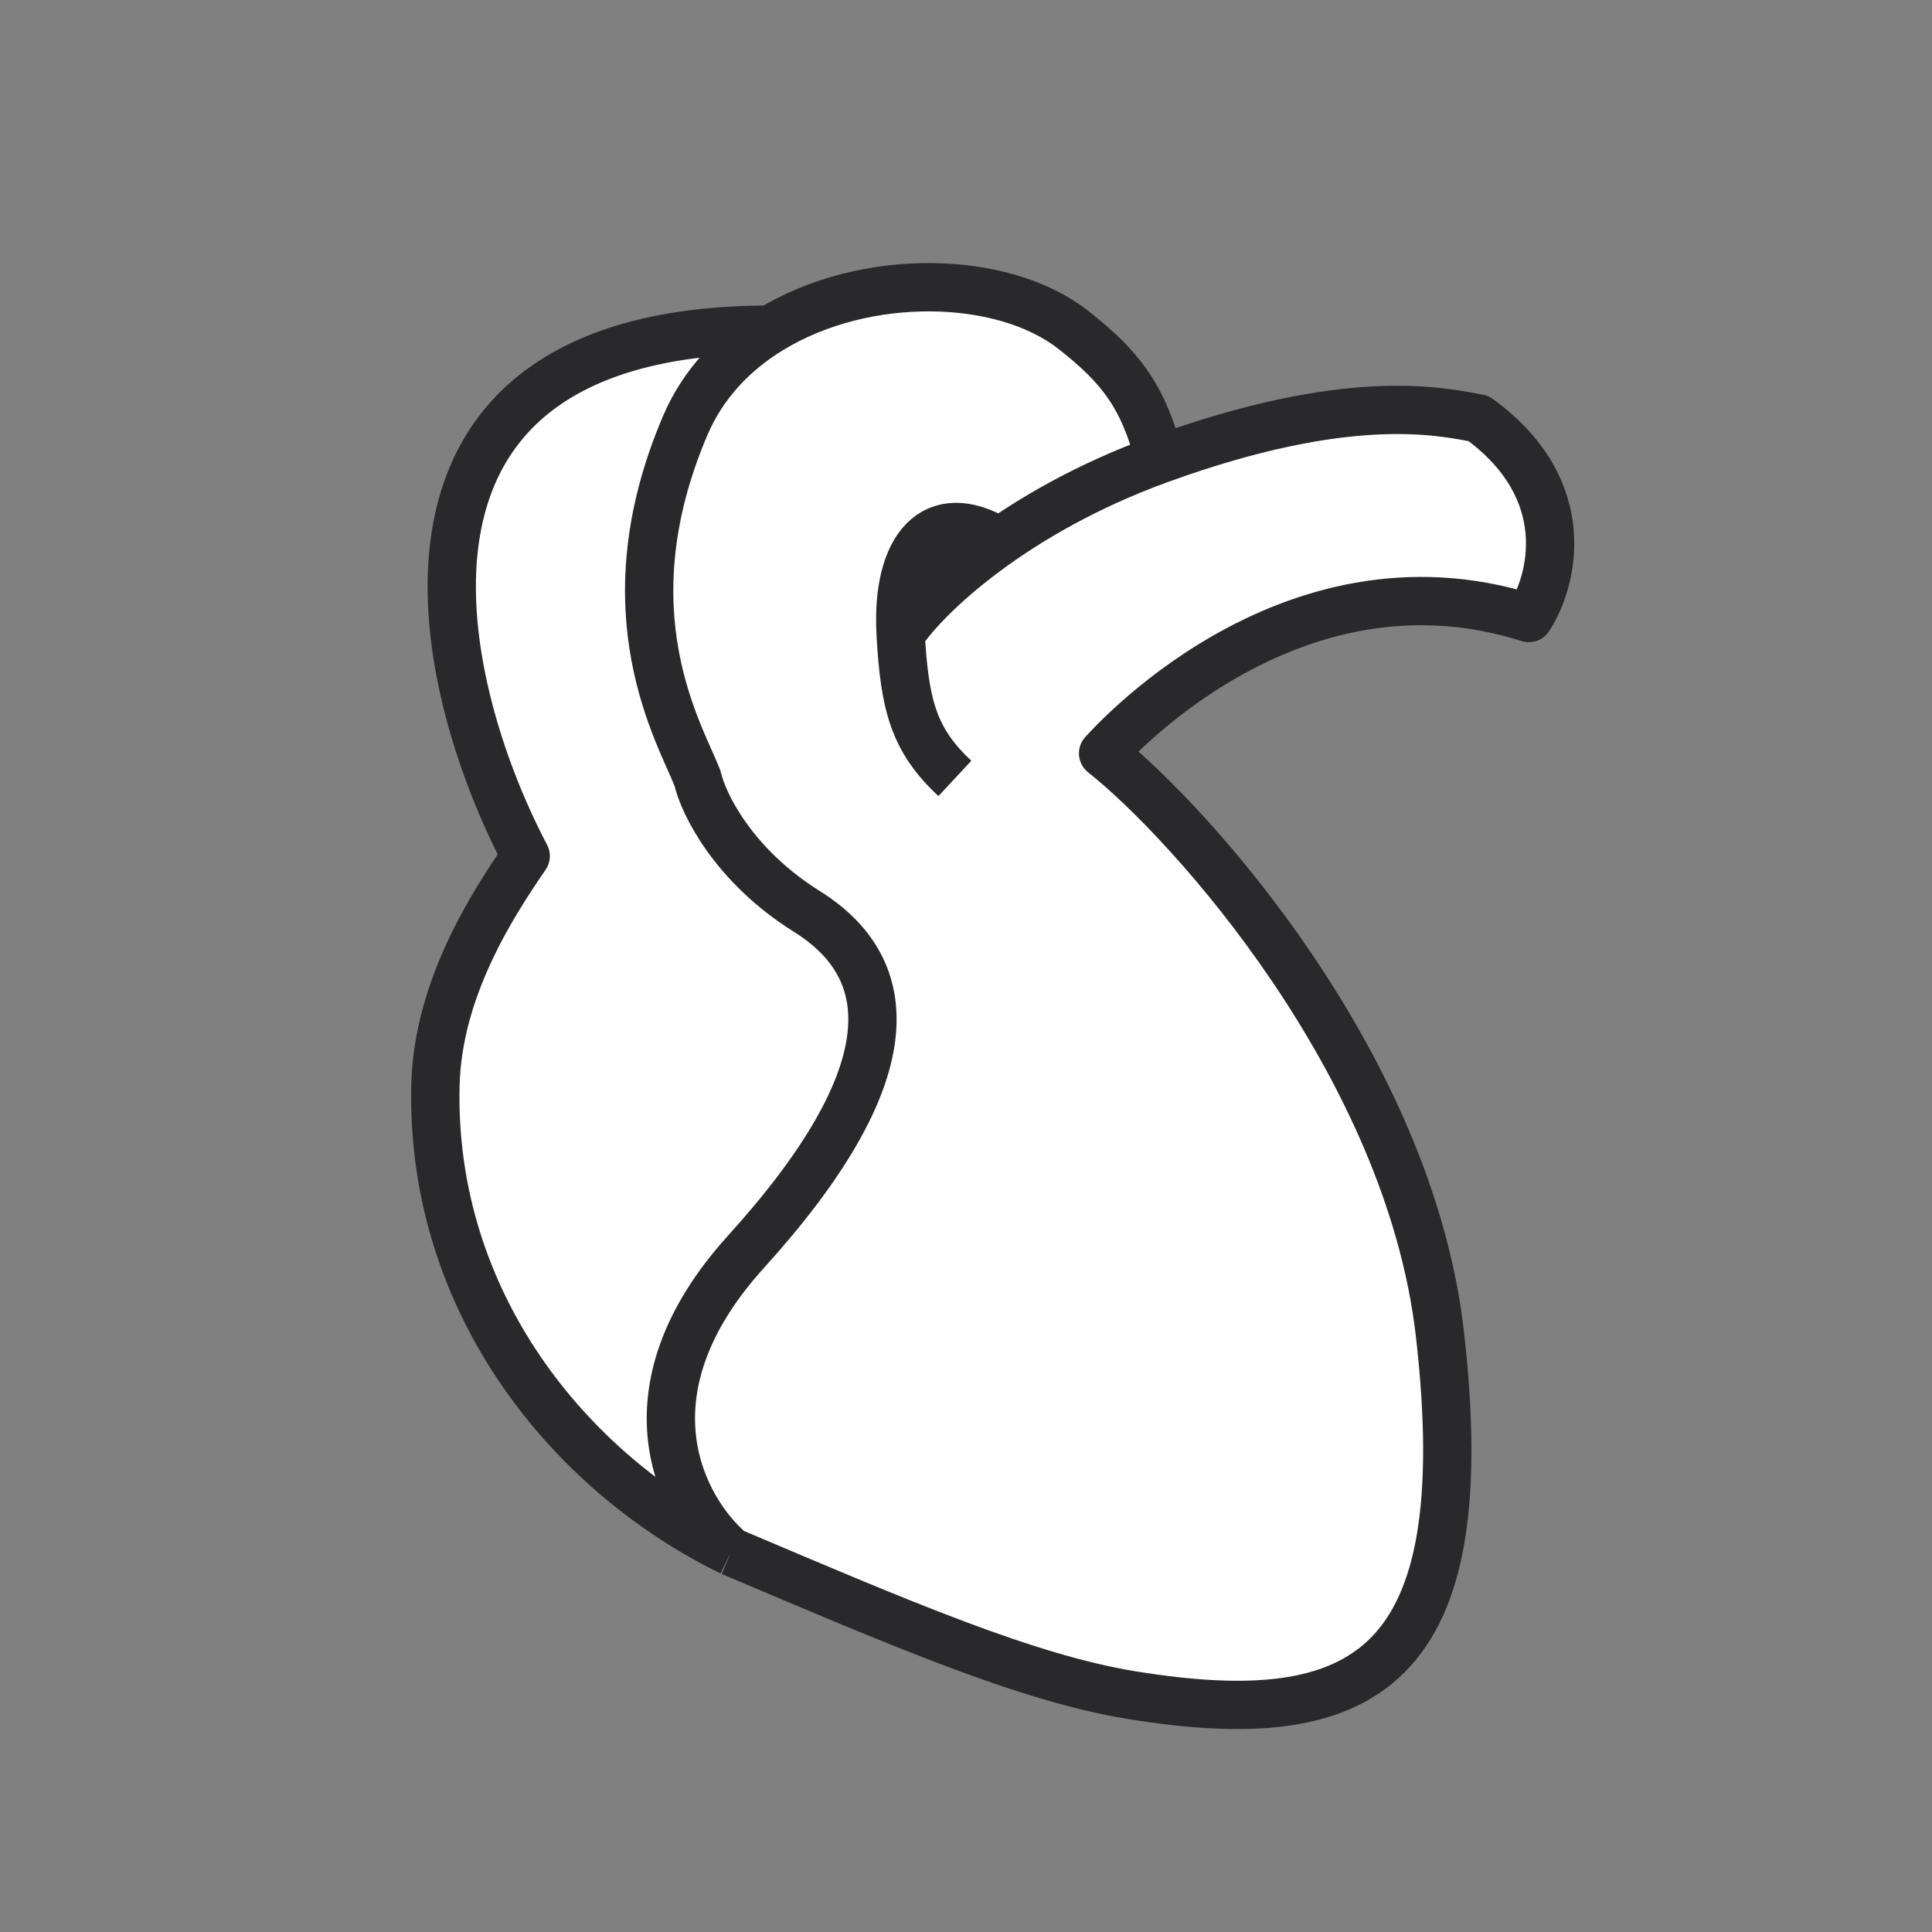
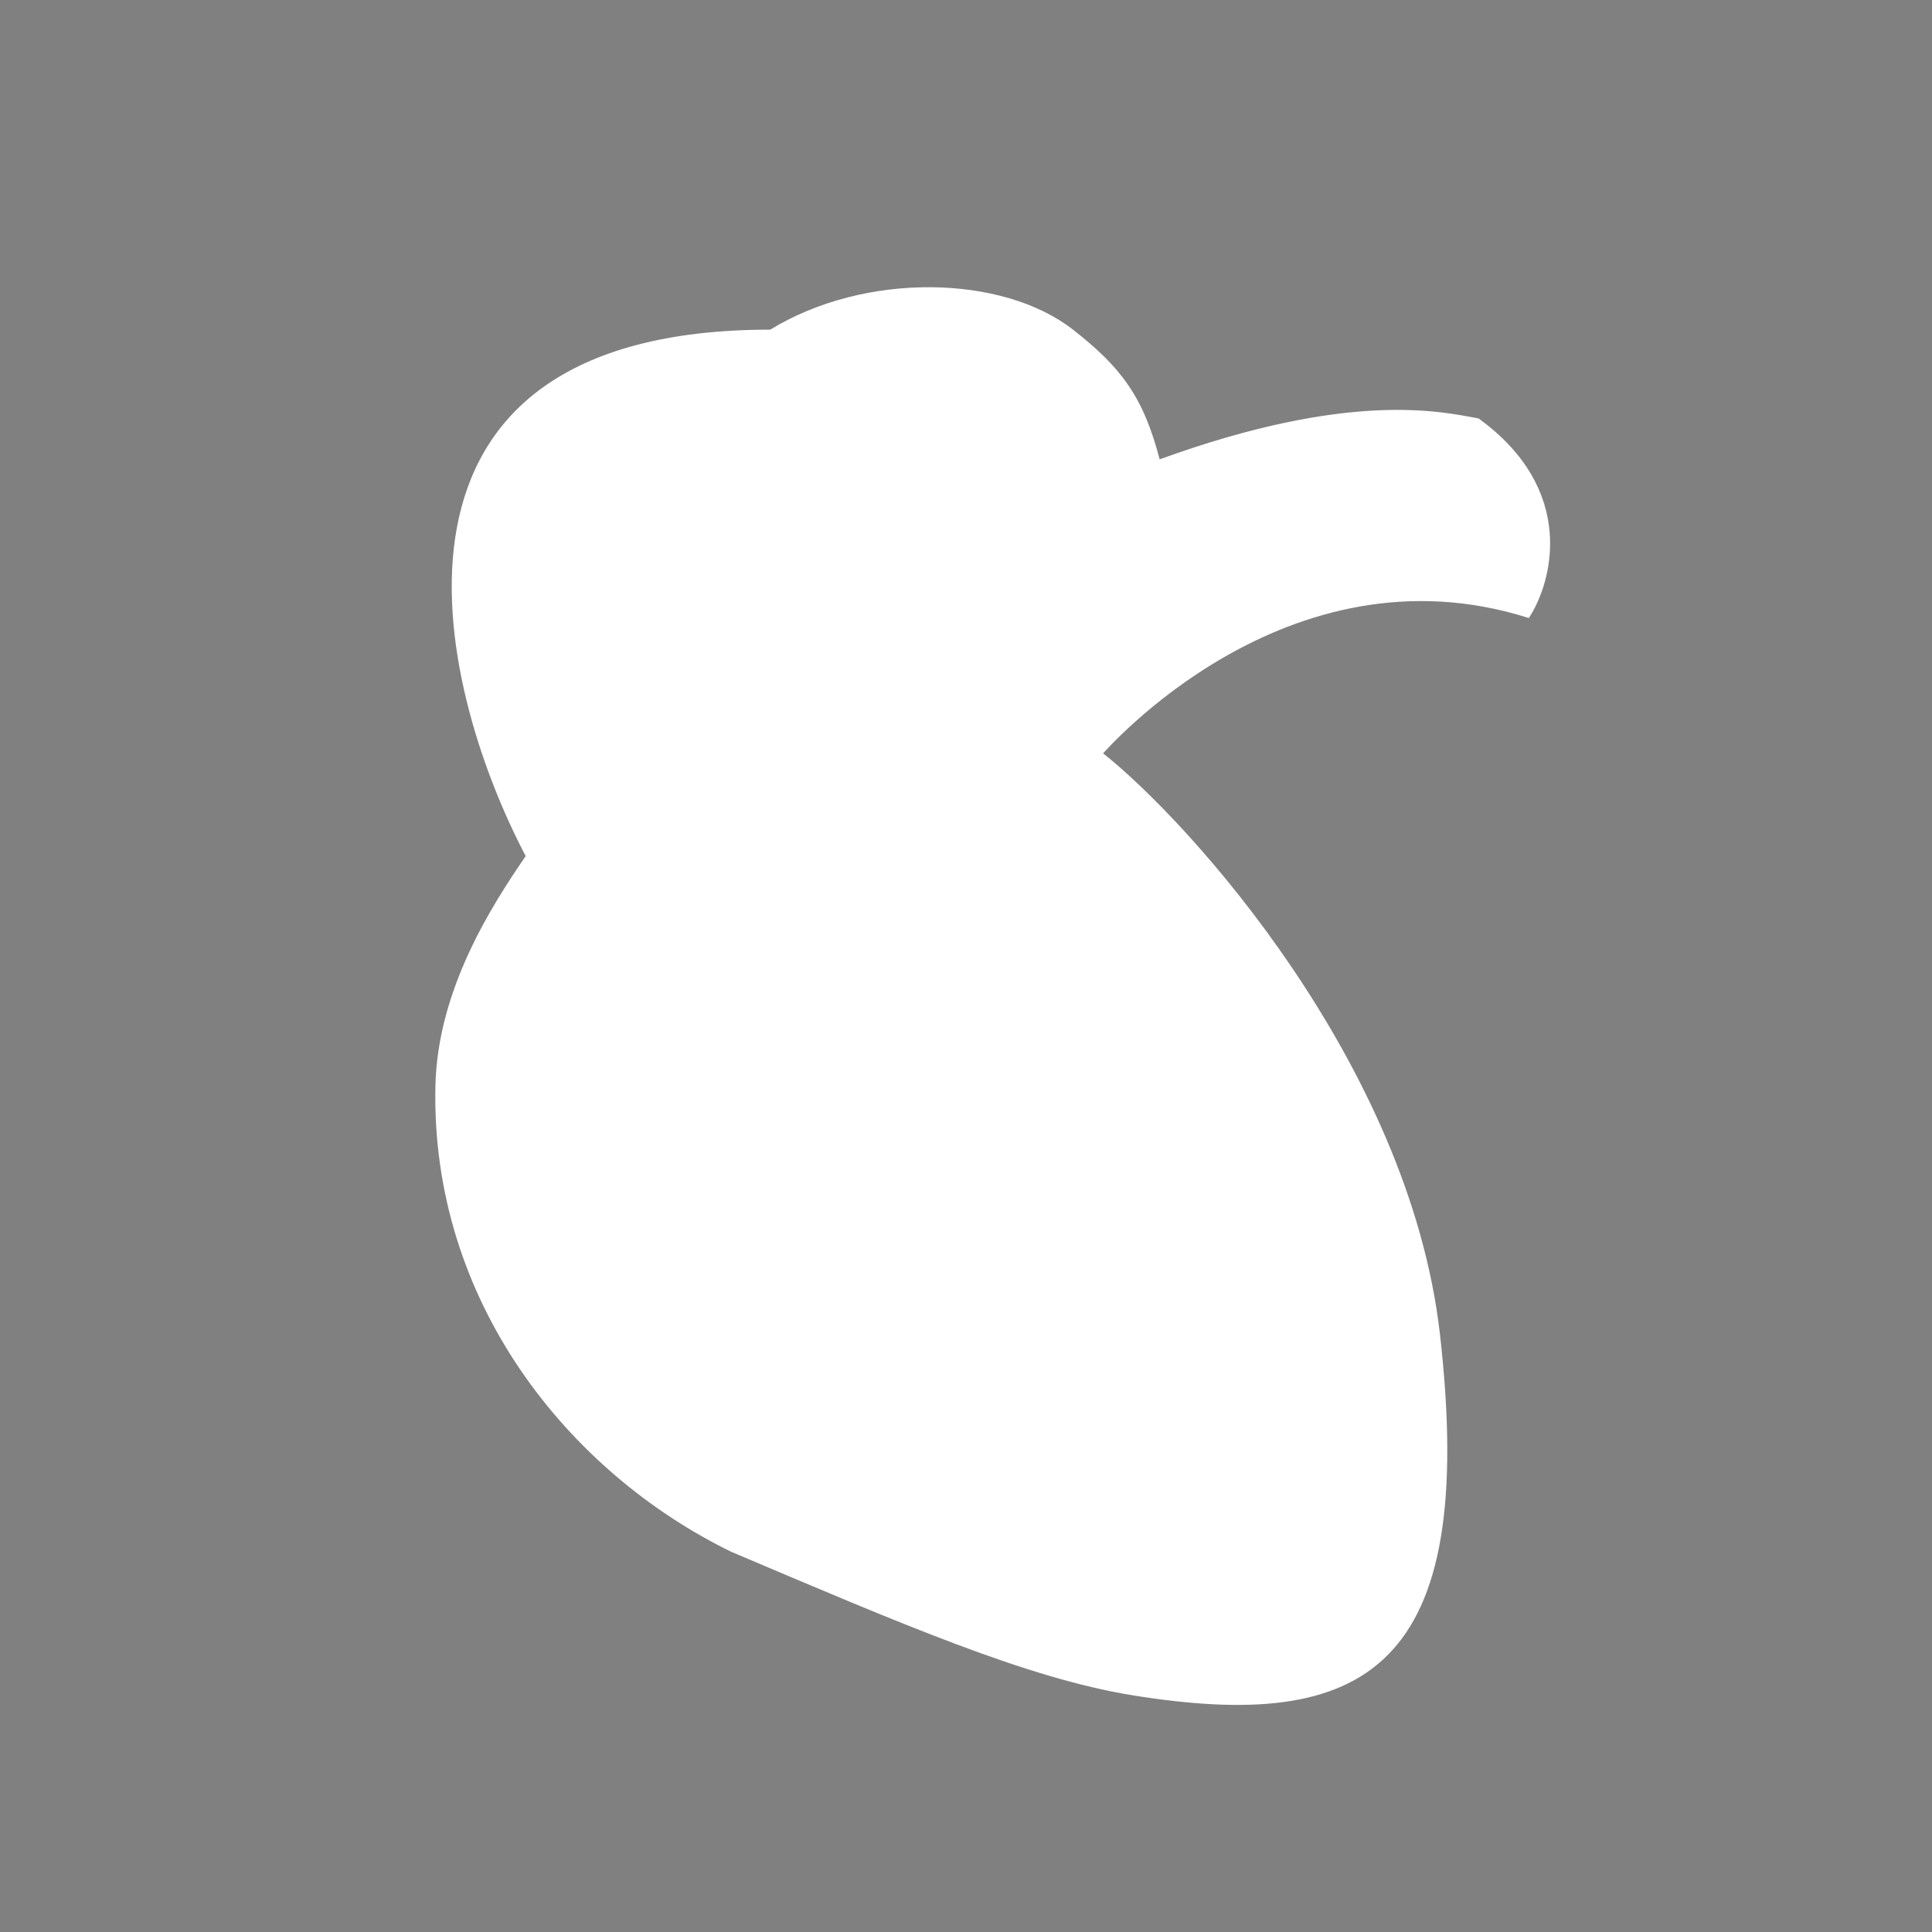
<svg xmlns="http://www.w3.org/2000/svg" width="40" height="40" viewBox="0 0 40 40" fill="none">
  <rect x="0" y="0" width="40" height="40" fill="#808080" stroke="none" />
  <path d="M22.838 15.597C24.632 17.017 29.175 22.04 29.812 27.619C30.608 34.593 28.257 35.874 23.448 35.099C21.271 34.748 18.647 33.615 15.137 32.127C11.769 30.483 8.912 26.947 9.015 22.474C9.062 20.474 10.193 18.732 10.884 17.724C8.974 14.091 7.313 6.825 15.947 6.825C17.914 5.62 20.761 5.688 22.215 6.825C23.197 7.593 23.669 8.201 24.009 9.51C27.921 8.09 29.812 8.513 30.613 8.664C32.643 10.136 32.153 12.032 31.653 12.796C26.618 11.192 22.851 15.597 22.838 15.597Z" fill="white" />
-   <path d="M19.77 16.116C18.913 15.319 18.728 14.591 18.647 13.13M20.662 11.192C19.347 10.408 18.547 11.325 18.647 13.13M18.647 13.13C19.168 12.338 20.997 10.602 24.009 9.51M24.009 9.51C23.669 8.201 23.197 7.593 22.215 6.825C20.761 5.688 17.914 5.62 15.947 6.825M24.009 9.51C27.921 8.09 29.812 8.513 30.613 8.664C32.643 10.136 32.153 12.032 31.653 12.796C26.618 11.192 22.851 15.597 22.838 15.597C24.632 17.017 29.175 22.04 29.812 27.619C30.608 34.593 28.257 35.874 23.448 35.099C21.271 34.748 18.647 33.615 15.137 32.127M15.137 32.127C11.769 30.483 8.912 26.947 9.015 22.474C9.062 20.474 10.193 18.732 10.884 17.724C8.974 14.091 7.313 6.825 15.947 6.825M15.137 32.127C14.131 31.28 12.784 28.852 15.446 25.915C18.774 22.243 18.618 20.066 16.706 18.871C15.178 17.915 14.56 16.636 14.442 16.116C14.087 15.197 12.533 12.673 14.191 8.801C14.558 7.945 15.187 7.29 15.947 6.825" stroke="#29292B" stroke-linejoin="round" />
</svg>